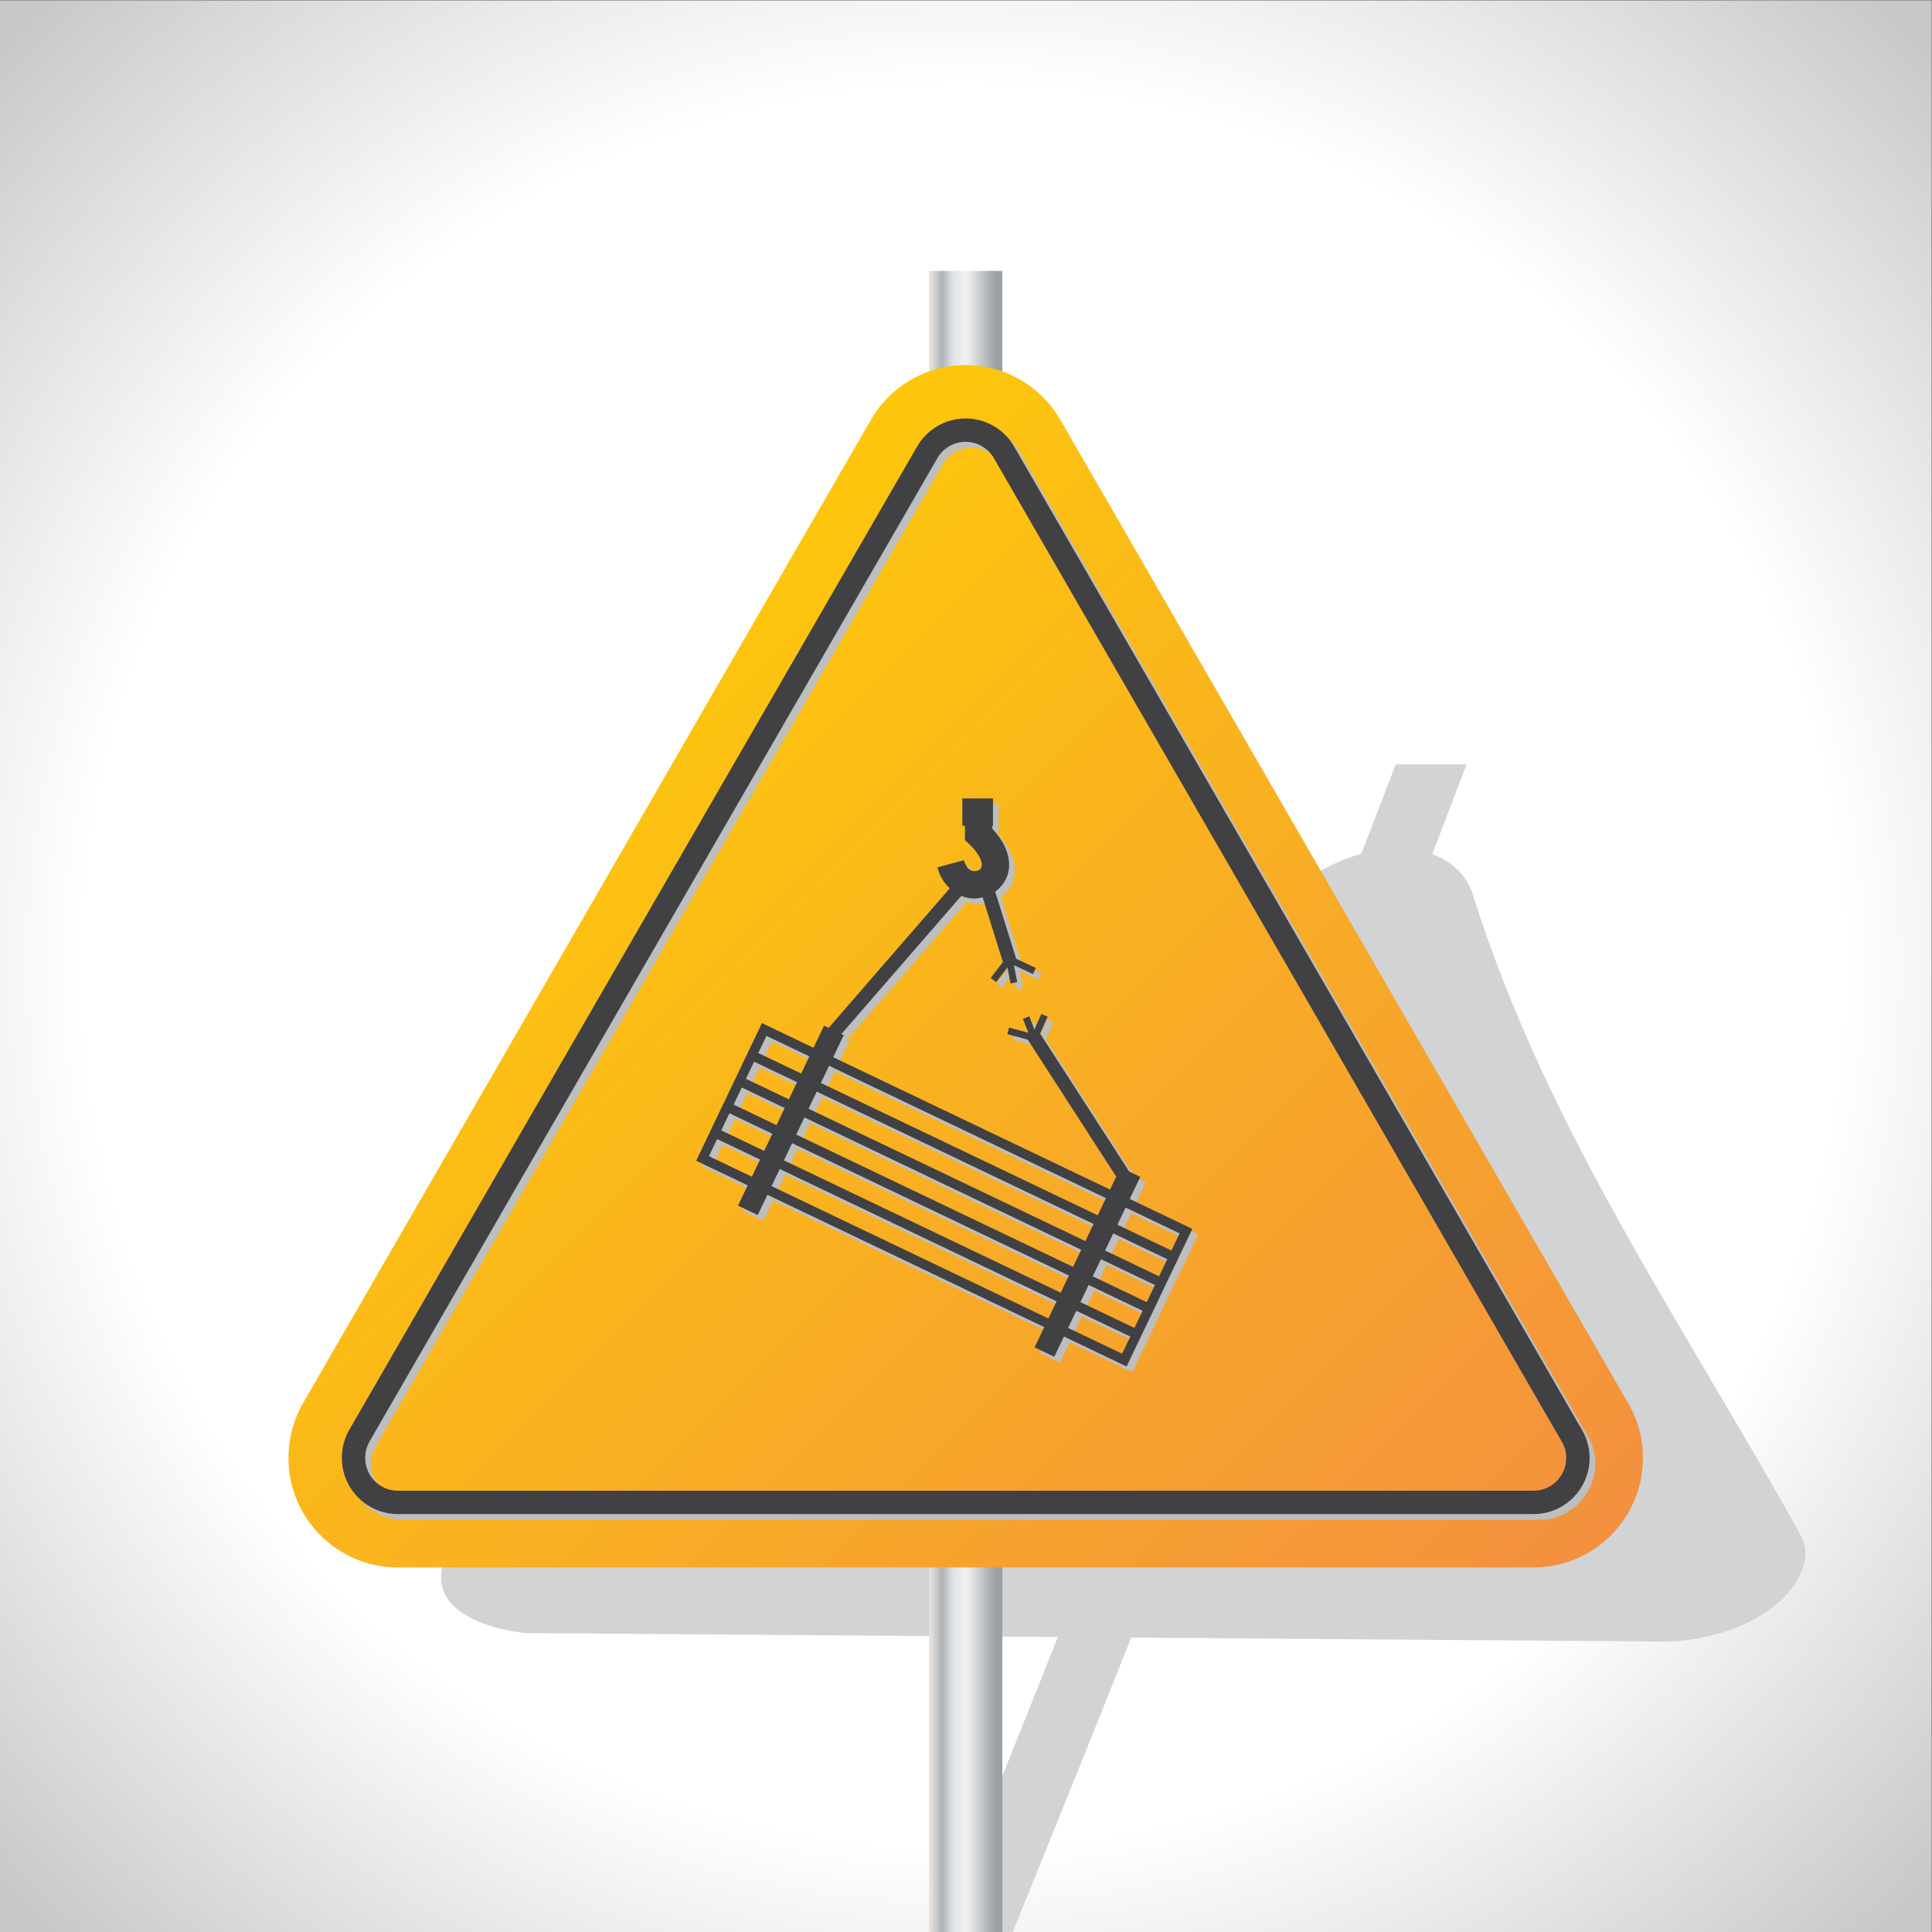
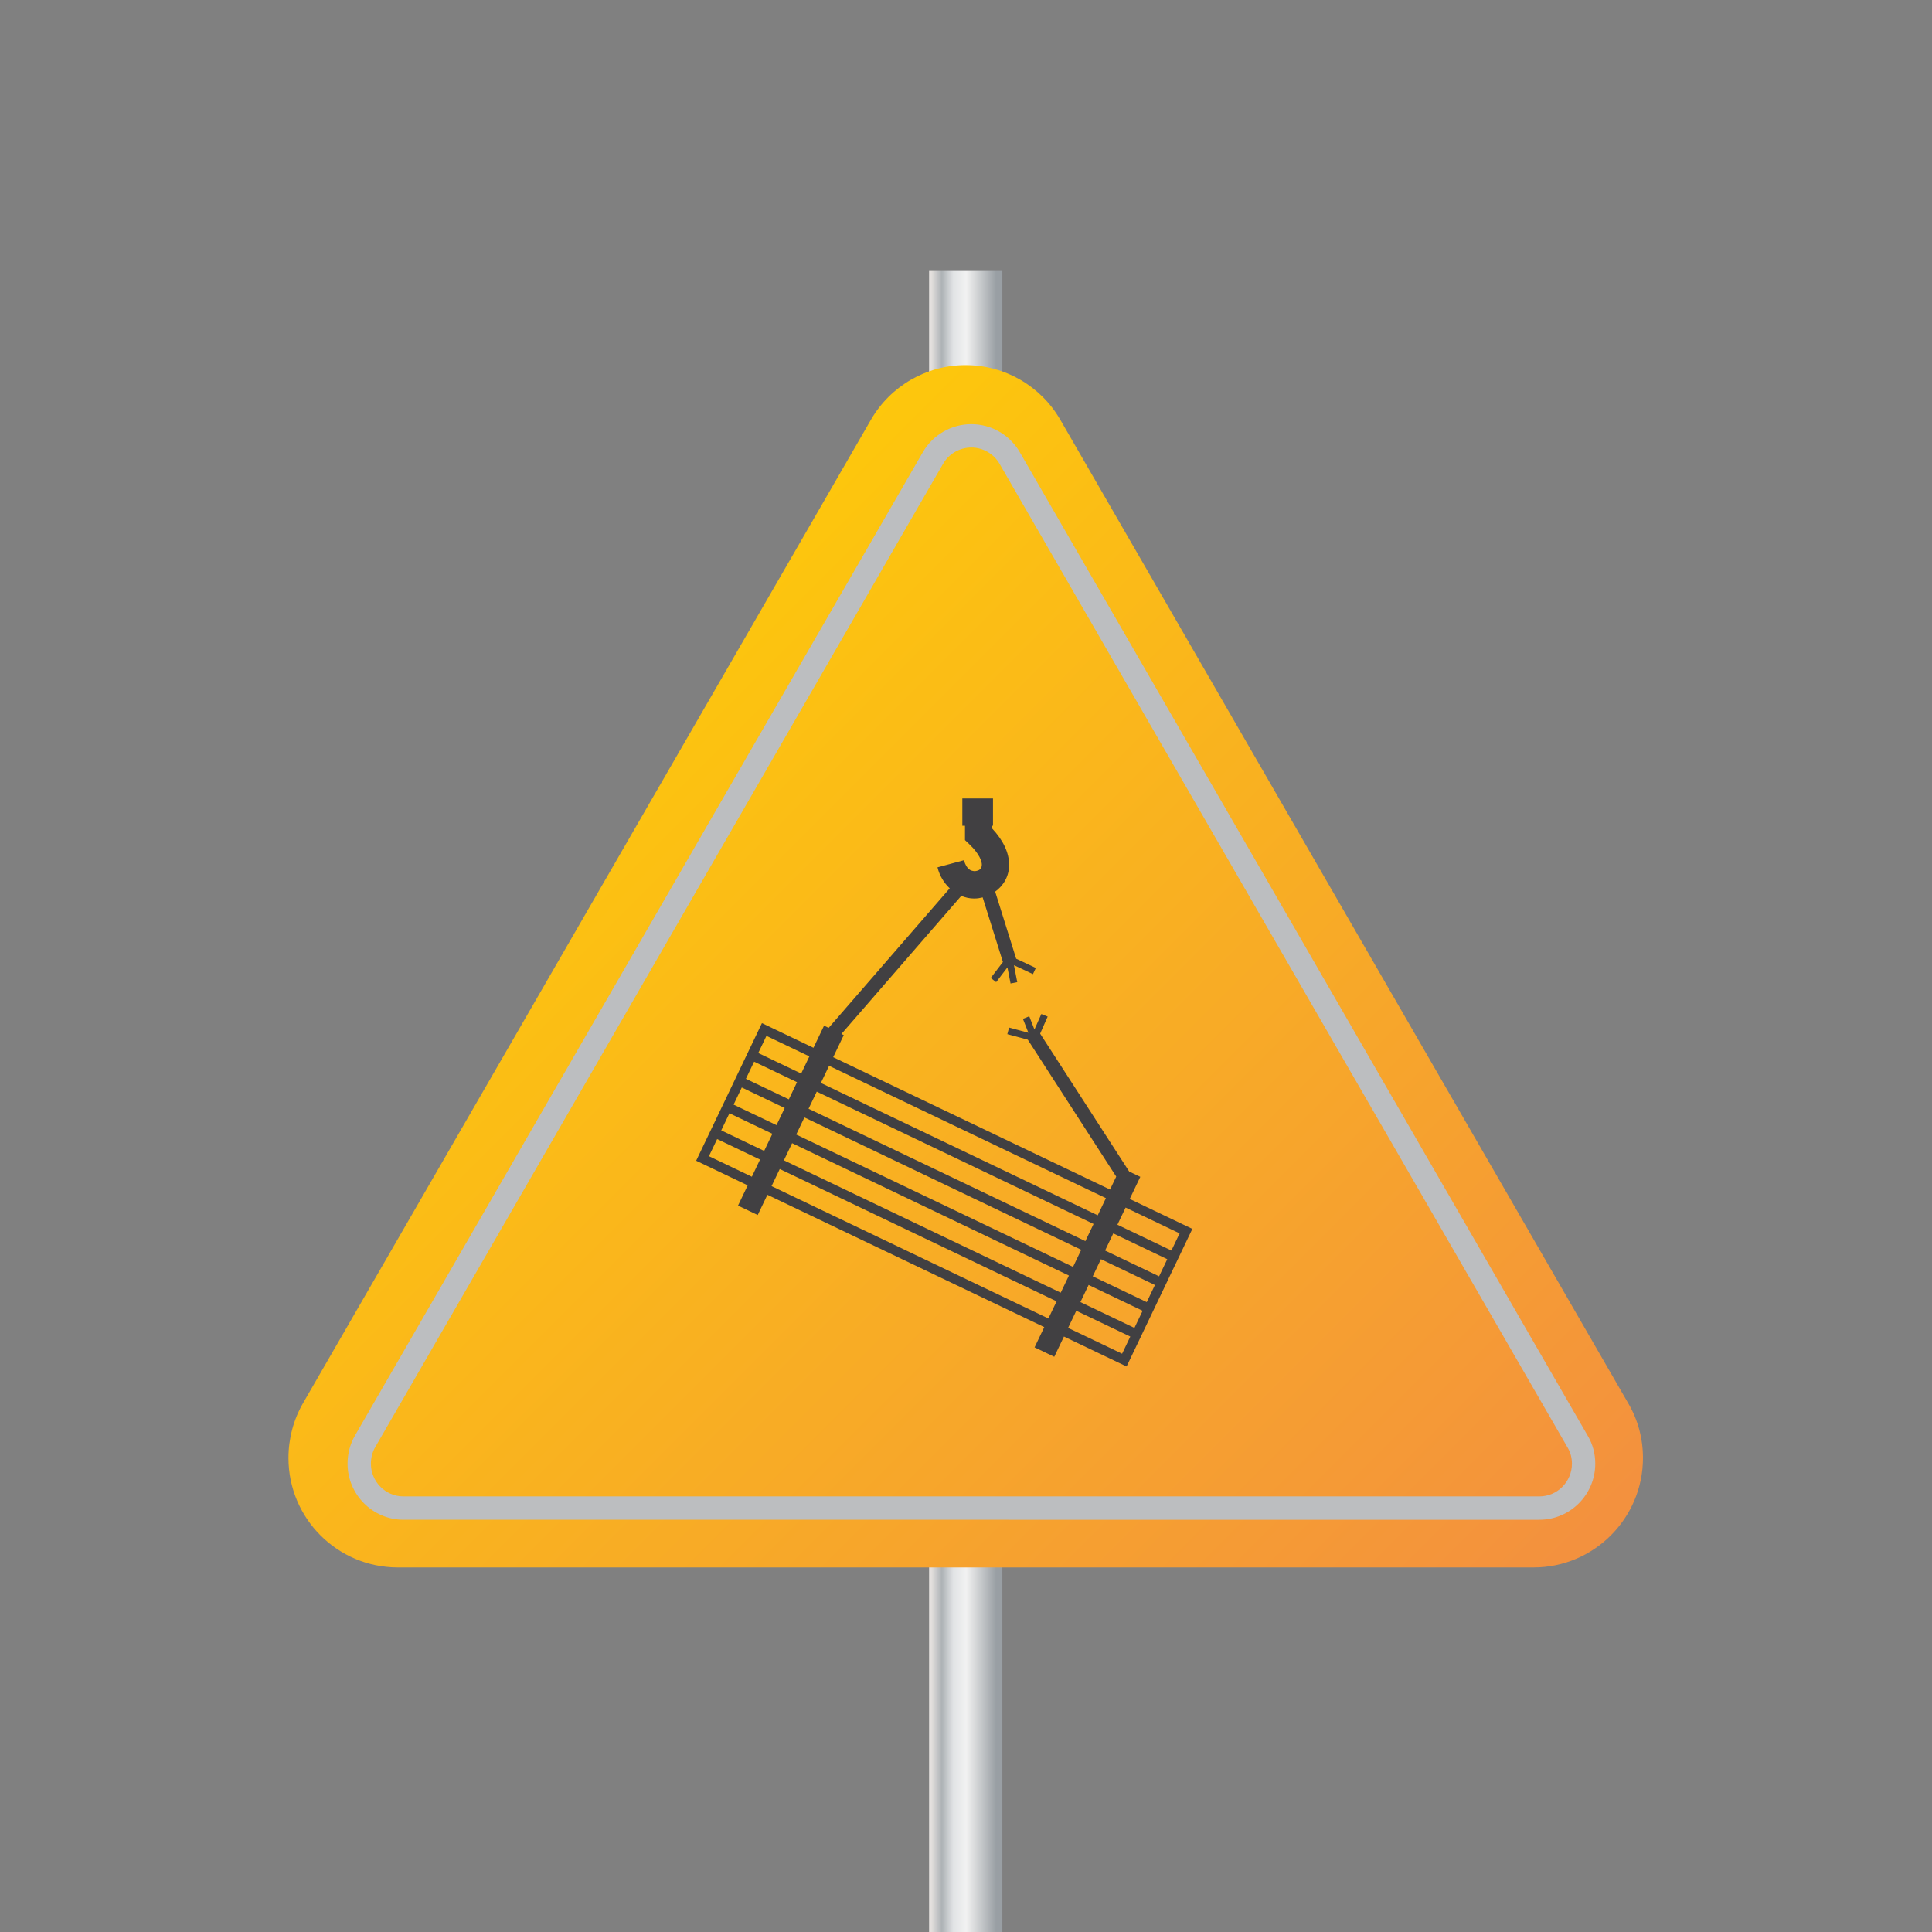
<svg xmlns="http://www.w3.org/2000/svg" version="1.1" viewBox="0 0 1066.7 1066.7" xml:space="preserve">
  <rect x="0" y="0" width="1066.7" height="1066.7" fill="#808080" stroke="none" />
  <defs>
    <radialGradient id="a" cx="0" cy="0" r="1" gradientTransform="matrix(557.54 0 0 -557.54 399.14 400)" gradientUnits="userSpaceOnUse">
      <stop stop-color="#fff" offset="0" />
      <stop stop-color="#fff" offset=".661" />
      <stop stop-color="#c8c8c8" offset="1" />
    </radialGradient>
    <clipPath id="f">
-       <path d="m182.66 483.6h565.18v-483.6h-565.18z" />
-     </clipPath>
+       </clipPath>
    <linearGradient id="c" x2="1" gradientTransform="matrix(30.352 0 0 -30.352 384.82 344)" gradientUnits="userSpaceOnUse">
      <stop stop-color="#e4e0de" offset="0" />
      <stop stop-color="#e4e0de" offset=".029" />
      <stop stop-color="#adb2b5" offset=".174" />
      <stop stop-color="#e1e3e5" offset=".331" />
      <stop stop-color="#f1f1f1" offset=".494" />
      <stop stop-color="#f1f1f1" offset=".511" />
      <stop stop-color="#999fa4" offset=".916" />
      <stop stop-color="#999fa4" offset=".983" />
      <stop stop-color="#999fa4" offset="1" />
    </linearGradient>
    <linearGradient id="b" x2="1" gradientTransform="matrix(385.37 -385.37 -385.37 -385.37 207.29 475.09)" gradientUnits="userSpaceOnUse">
      <stop stop-color="#fdc70c" offset="0" />
      <stop stop-color="#f3903f" offset="1" />
    </linearGradient>
    <clipPath id="e">
      <path d="m143.95 624.54h516.8v-453.79h-516.8z" />
    </clipPath>
    <clipPath id="d">
      <path d="m290.71 467.15h205.51v-235.28h-205.51z" />
    </clipPath>
  </defs>
  <g transform="matrix(1.333 0 0 -1.333 0 1066.7)">
-     <path d="m800 0h-800v800h800z" fill="url(#a)" />
    <g clip-path="url(#f)">
-       <path d="m746.46 150c-8.294-20.452-36.852-29.75-57.398-29.695-26.494 0.196-52.987 0.392-79.479 0.59-47.017 0.349-94.034 0.7-141.05 1.05-16.175-40.721-32.582-81.349-49.072-121.94h-30.352c16.451 40.685 32.843 81.393 49.063 122.17-47.017 0.351-94.034 0.701-141.05 1.051-26.522 0.197-53.044 0.393-79.565 0.591-15.798 1.71-42.059 9.48-33.074 31.507 2.129 5.22 6.243 10.374 12 14.756 113.66 85.794 232.43 163.35 337.61 259.96 8.429 7.76 18.72 13.476 29.758 16.546 4.75 12.341 9.504 24.68 14.263 37.016h29.333c-4.751-12.389-9.494-24.78-14.23-37.174 8.484-3.081 14.526-9.074 16.87-16.867 30.526-97.149 86.846-177.17 135.74-265.2 2.426-4.315 2.666-9.339 0.631-14.36" fill="#d1d3d4" />
-     </g>
+       </g>
    <path d="m384.82 688v-688h30.352v688z" fill="url(#c)" />
    <path d="m556.06 151h79.166c24.942 0 45.28 20.342 45.28 45.349 0 7.999-2.066 15.777-6.098 22.633l-235.24 407.38c-8.09 14.01-23.039 22.64-39.217 22.64s-31.127-8.629-39.217-22.64l-235.25-407.38c-3.947-6.856-6.003-14.708-6.003-22.633 0-25.007 20.177-45.269 45.194-45.349h79.252z" fill="url(#b)" />
    <g clip-path="url(#e)">
      <path d="m637.59 180.42c7.443 0 13.499 6.087 13.499 13.569 0 2.363-0.593 4.619-1.75 6.591l-235.33 407.54c-2.404 4.164-6.885 6.75-11.695 6.75-4.809 0-9.291-2.586-11.695-6.751l-235.23-407.35c-1.156-2.007-1.767-4.351-1.767-6.779 0-7.458 6.032-13.545 13.414-13.569zm-470.55-9.672c-12.698 0.042-23.086 10.467-23.086 23.241 0 4.118 1.057 8.132 3.057 11.605l235.23 407.36c4.127 7.147 11.819 11.587 20.071 11.587 8.253 0 15.945-4.44 20.072-11.587l235.32-407.54c1.993-3.39 3.047-7.341 3.047-11.427 0-12.814-10.394-23.241-23.171-23.241z" fill="#bcbec0" />
    </g>
    <g clip-path="url(#d)">
-       <path d="m487.54 279.91-22.366 10.689 3.397 7.107 22.364-10.692zm-5.106-10.679-22.366 10.687 3.395 7.097 22.359-10.695zm-5.109-10.688-22.361 10.689 3.387 7.089 22.366-10.688zm-5.102-10.684-22.372 10.69 3.397 7.102 22.369-10.699zm-5.105-10.684-22.371 10.693 3.393 7.101 22.369-10.7zm-25.424 25.272-114.66 54.824 3.396 7.103 114.66-54.826zm-5.108-10.682-114.66 54.825 3.393 7.09 114.67-54.812zm-117.72 69.406-17.784 8.509 3.394 7.093 17.788-8.502zm-5.106-10.684-17.773 8.5 3.395 7.096 17.774-8.492zm-4.168 36.957 17.775-8.501-3.392-7.085-17.772 8.492zm5.105 10.691 17.778-8.493-3.393-7.105-17.779 8.501zm5.113 10.686 17.778-8.493-3.397-7.107-17.777 8.501zm130.38-88.596-3.39-7.087-114.66 54.815 3.388 7.09zm-109.55 65.505 114.66-54.811-3.391-7.104-114.66 54.826zm5.106 10.695 114.67-54.816-3.398-7.111-114.67 54.822zm124.53-55.15 4.379 9.159-4.595 2.196-36.887 57.124 3.118 7.064-2.615 1.057-4e-3 0.019-2.864-6.438-2.147 5.486-2.624-1.052 2.268-5.779-8.001 2.162-0.726-2.734 8.48-2.292 36.624-56.712-2.563-5.36-114.67 54.818 4.379 9.156-0.964 0.461 49.64 57.202c1.697-0.698 3.465-1.094 5.218-1.094 0.108 0 0.217 0 0.324 4e-3 1.116 0 2.225 0.188 3.325 0.454l8.381-26.761-5.045-6.605 2.252-1.719 4.664 6.103 1.296-6.67 2.775 0.547-1.366 7.029 7.861-3.698 1.197 2.554-8.144 3.83-8.697 27.781c3.351 2.414 5.77 6.228 5.778 11.118-0.031 5.022-2.398 10.059-6.979 14.975v1.194h0.298v11.301h-12.696v-11.301h1.094v-5.94l1.754-1.666c4.394-4.195 5.262-7.251 5.225-8.563-0.024-1.697-1.068-2.48-2.973-2.647-1.541 0.155-3.201 0.477-4.468 4.539l-10.925-2.949c0.894-3.604 2.752-6.52 5.072-8.693l-50.148-57.792-0.117 0.056-1.793 0.85-4.379-9.159-21.347 10.213-5.105-10.68-6e-3 1e-3 -6.815-14.264 4e-3 -1e-3 -5.107-10.687h4e-3l-3.395-7.097-4e-3 1e-3 -6.82-14.267 21.346-10.202-4.008-8.384 6.382-3.049 1.779-0.851 0.855 1.787 3.152 6.59 114.67-54.815-4.009-8.385 6.368-3.042 1.79-0.854 0.855 1.785 3.154 6.592 25.943-12.401 0.856 1.795 4.25 8.885 0.854 1.796 0.857 1.794 5.111 10.684h-4e-3l5.108 10.688-0.01 2e-3 3.396 7.099 2e-3 -0.012 0.858 1.795 5.958 12.469z" fill="#bcbec0" />
-     </g>
-     <path d="m635.23 182.78c7.443 0 13.499 6.087 13.499 13.57 0 2.363-0.592 4.619-1.75 6.591l-235.33 407.54c-2.402 4.164-6.883 6.751-11.693 6.751-4.809 0-9.291-2.587-11.695-6.752l-235.23-407.35c-1.157-2.007-1.767-4.351-1.767-6.778 0-7.458 6.032-13.545 13.414-13.57zm-470.55-9.672c-12.698 0.042-23.086 10.467-23.086 23.242 0 4.118 1.056 8.132 3.056 11.604l235.23 407.36c4.127 7.147 11.819 11.587 20.072 11.587s15.944-4.44 20.07-11.587l235.33-407.54c1.994-3.389 3.047-7.34 3.047-11.426 0-12.815-10.393-23.242-23.171-23.242z" fill="#414042" />
+       </g>
    <path d="m485.19 282.26-22.366 10.688 3.398 7.108 22.364-10.693zm-5.105-10.68-22.366 10.688 3.394 7.096 22.36-10.694zm-5.109-10.687-22.362 10.688 3.388 7.09 22.365-10.689zm-5.103-10.684-22.371 10.689 3.396 7.104 22.37-10.7zm-5.104-10.685-22.372 10.694 3.393 7.1 22.369-10.7zm-25.424 25.274-114.66 54.822 3.396 7.104 114.66-54.827zm-5.109-10.684-114.66 54.826 3.394 7.089 114.67-54.811zm-117.72 69.406-17.785 8.51 3.395 7.093 17.787-8.503zm-5.106-10.683-17.774 8.5 3.395 7.096 17.774-8.493zm-4.169 36.957 17.775-8.501-3.391-7.086-17.772 8.492zm5.106 10.69 17.778-8.493-3.393-7.104-17.78 8.501zm5.112 10.687 17.778-8.493-3.397-7.108-17.777 8.501zm130.38-88.597-3.39-7.086-114.66 54.815 3.388 7.09zm-109.55 65.505 114.66-54.81-3.39-7.105-114.66 54.826zm5.107 10.695 114.67-54.815-3.397-7.111-114.67 54.822zm124.53-55.149 4.379 9.158-4.595 2.196-36.888 57.124 3.118 7.065-2.615 1.057-4e-3 0.018-2.863-6.436-2.147 5.484-2.624-1.052 2.267-5.777-8.001 2.16-0.725-2.733 8.48-2.292 36.624-56.712-2.563-5.361-114.67 54.819 4.378 9.156-0.964 0.462 49.641 57.201c1.696-0.699 3.464-1.094 5.218-1.094 0.107 0 0.217 0 0.323 4e-3 1.116 0 2.226 0.188 3.324 0.454l8.382-26.761-5.045-6.606 2.252-1.719 4.664 6.103 1.296-6.67 2.776 0.548-1.367 7.028 7.862-3.697 1.197 2.554-8.145 3.83-8.697 27.781c3.352 2.414 5.771 6.227 5.779 11.117-0.033 5.023-2.399 10.06-6.98 14.975v1.194h0.299v11.302h-12.697v-11.302h1.094v-5.939l1.754-1.667c4.394-4.195 5.263-7.251 5.226-8.563-0.025-1.696-1.069-2.48-2.974-2.646-1.541 0.155-3.2 0.477-4.468 4.538l-10.924-2.949c0.894-3.603 2.751-6.519 5.072-8.692l-50.149-57.793-0.117 0.057-1.793 0.849-4.379-9.159-21.346 10.213-5.106-10.68-5e-3 1e-3 -6.815-14.263 4e-3 -1e-3 -5.108-10.688h4e-3l-3.395-7.096-4e-3 1e-3 -6.82-14.267 21.346-10.202-4.008-8.385 8.161-3.899 0.855 1.787 3.152 6.59 114.67-54.816-4.008-8.385 6.368-3.042 1.79-0.853 0.854 1.784 3.155 6.593 25.943-12.402 0.855 1.795 4.25 8.885 0.855 1.796 0.855 1.795 5.113 10.684h-4e-3l5.107 10.687-0.01 2e-3 3.396 7.1 2e-3 -0.012 0.858 1.795 5.958 12.469z" fill="#414042" />
  </g>
</svg>